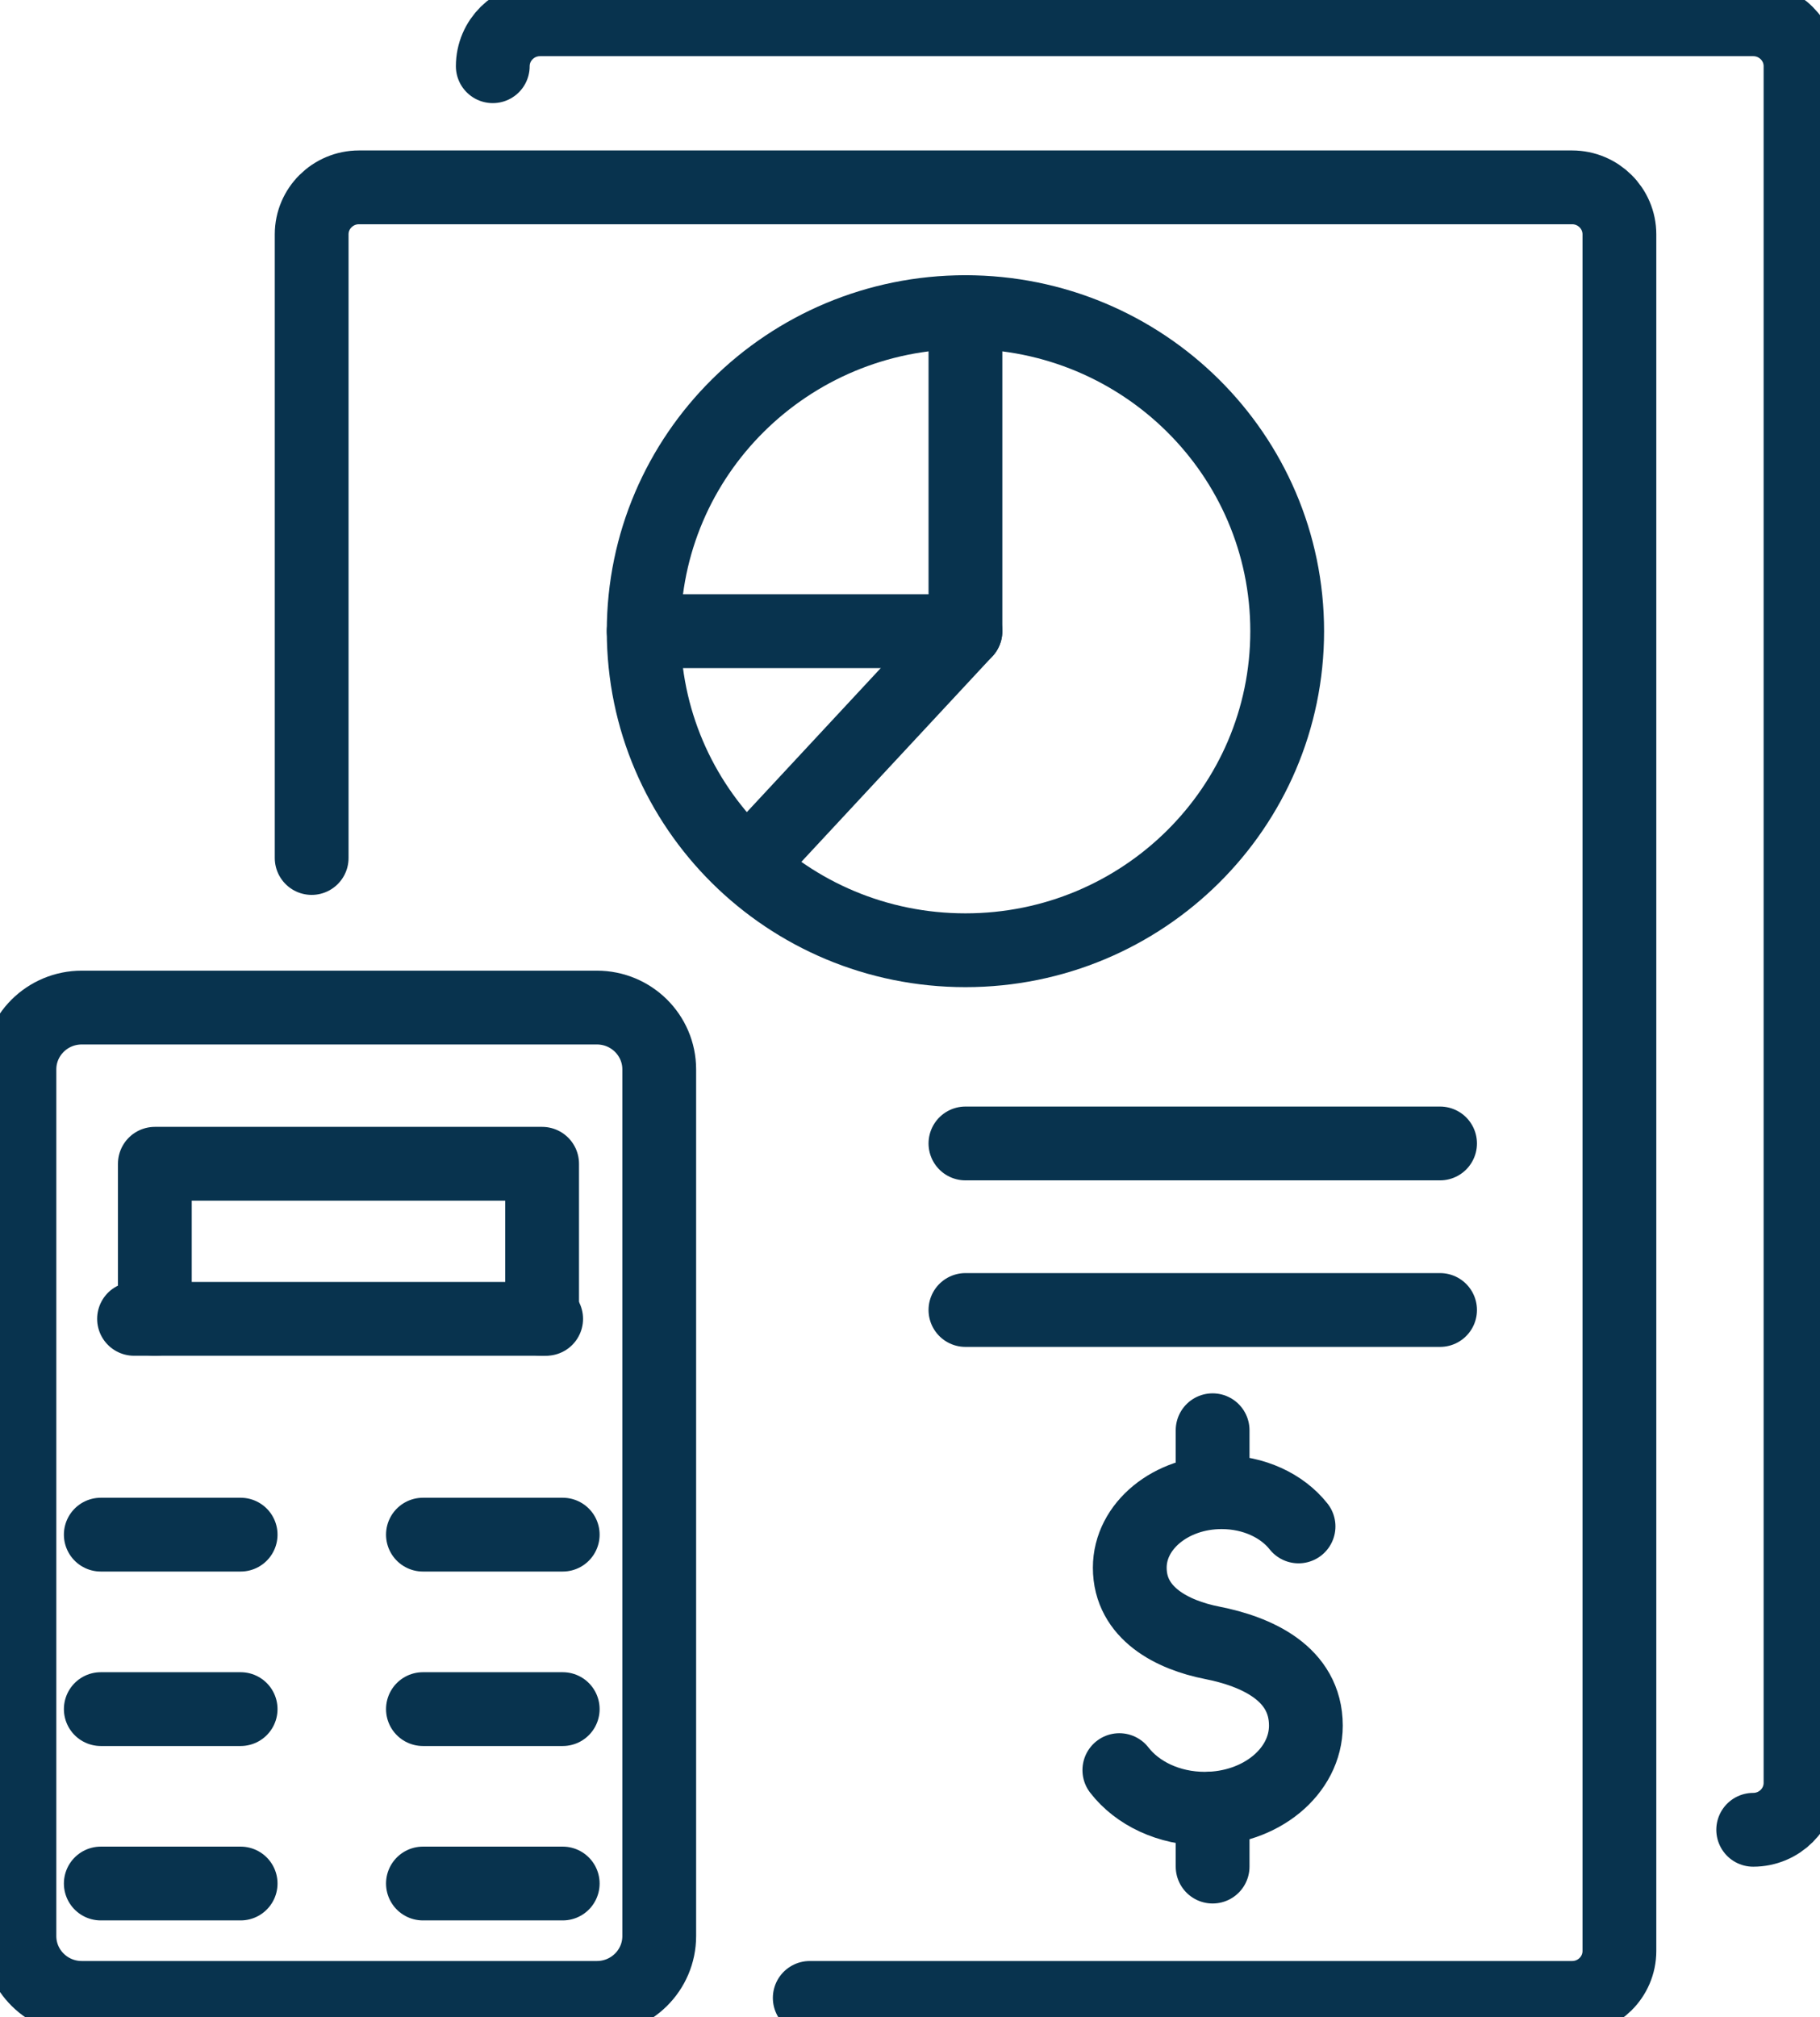
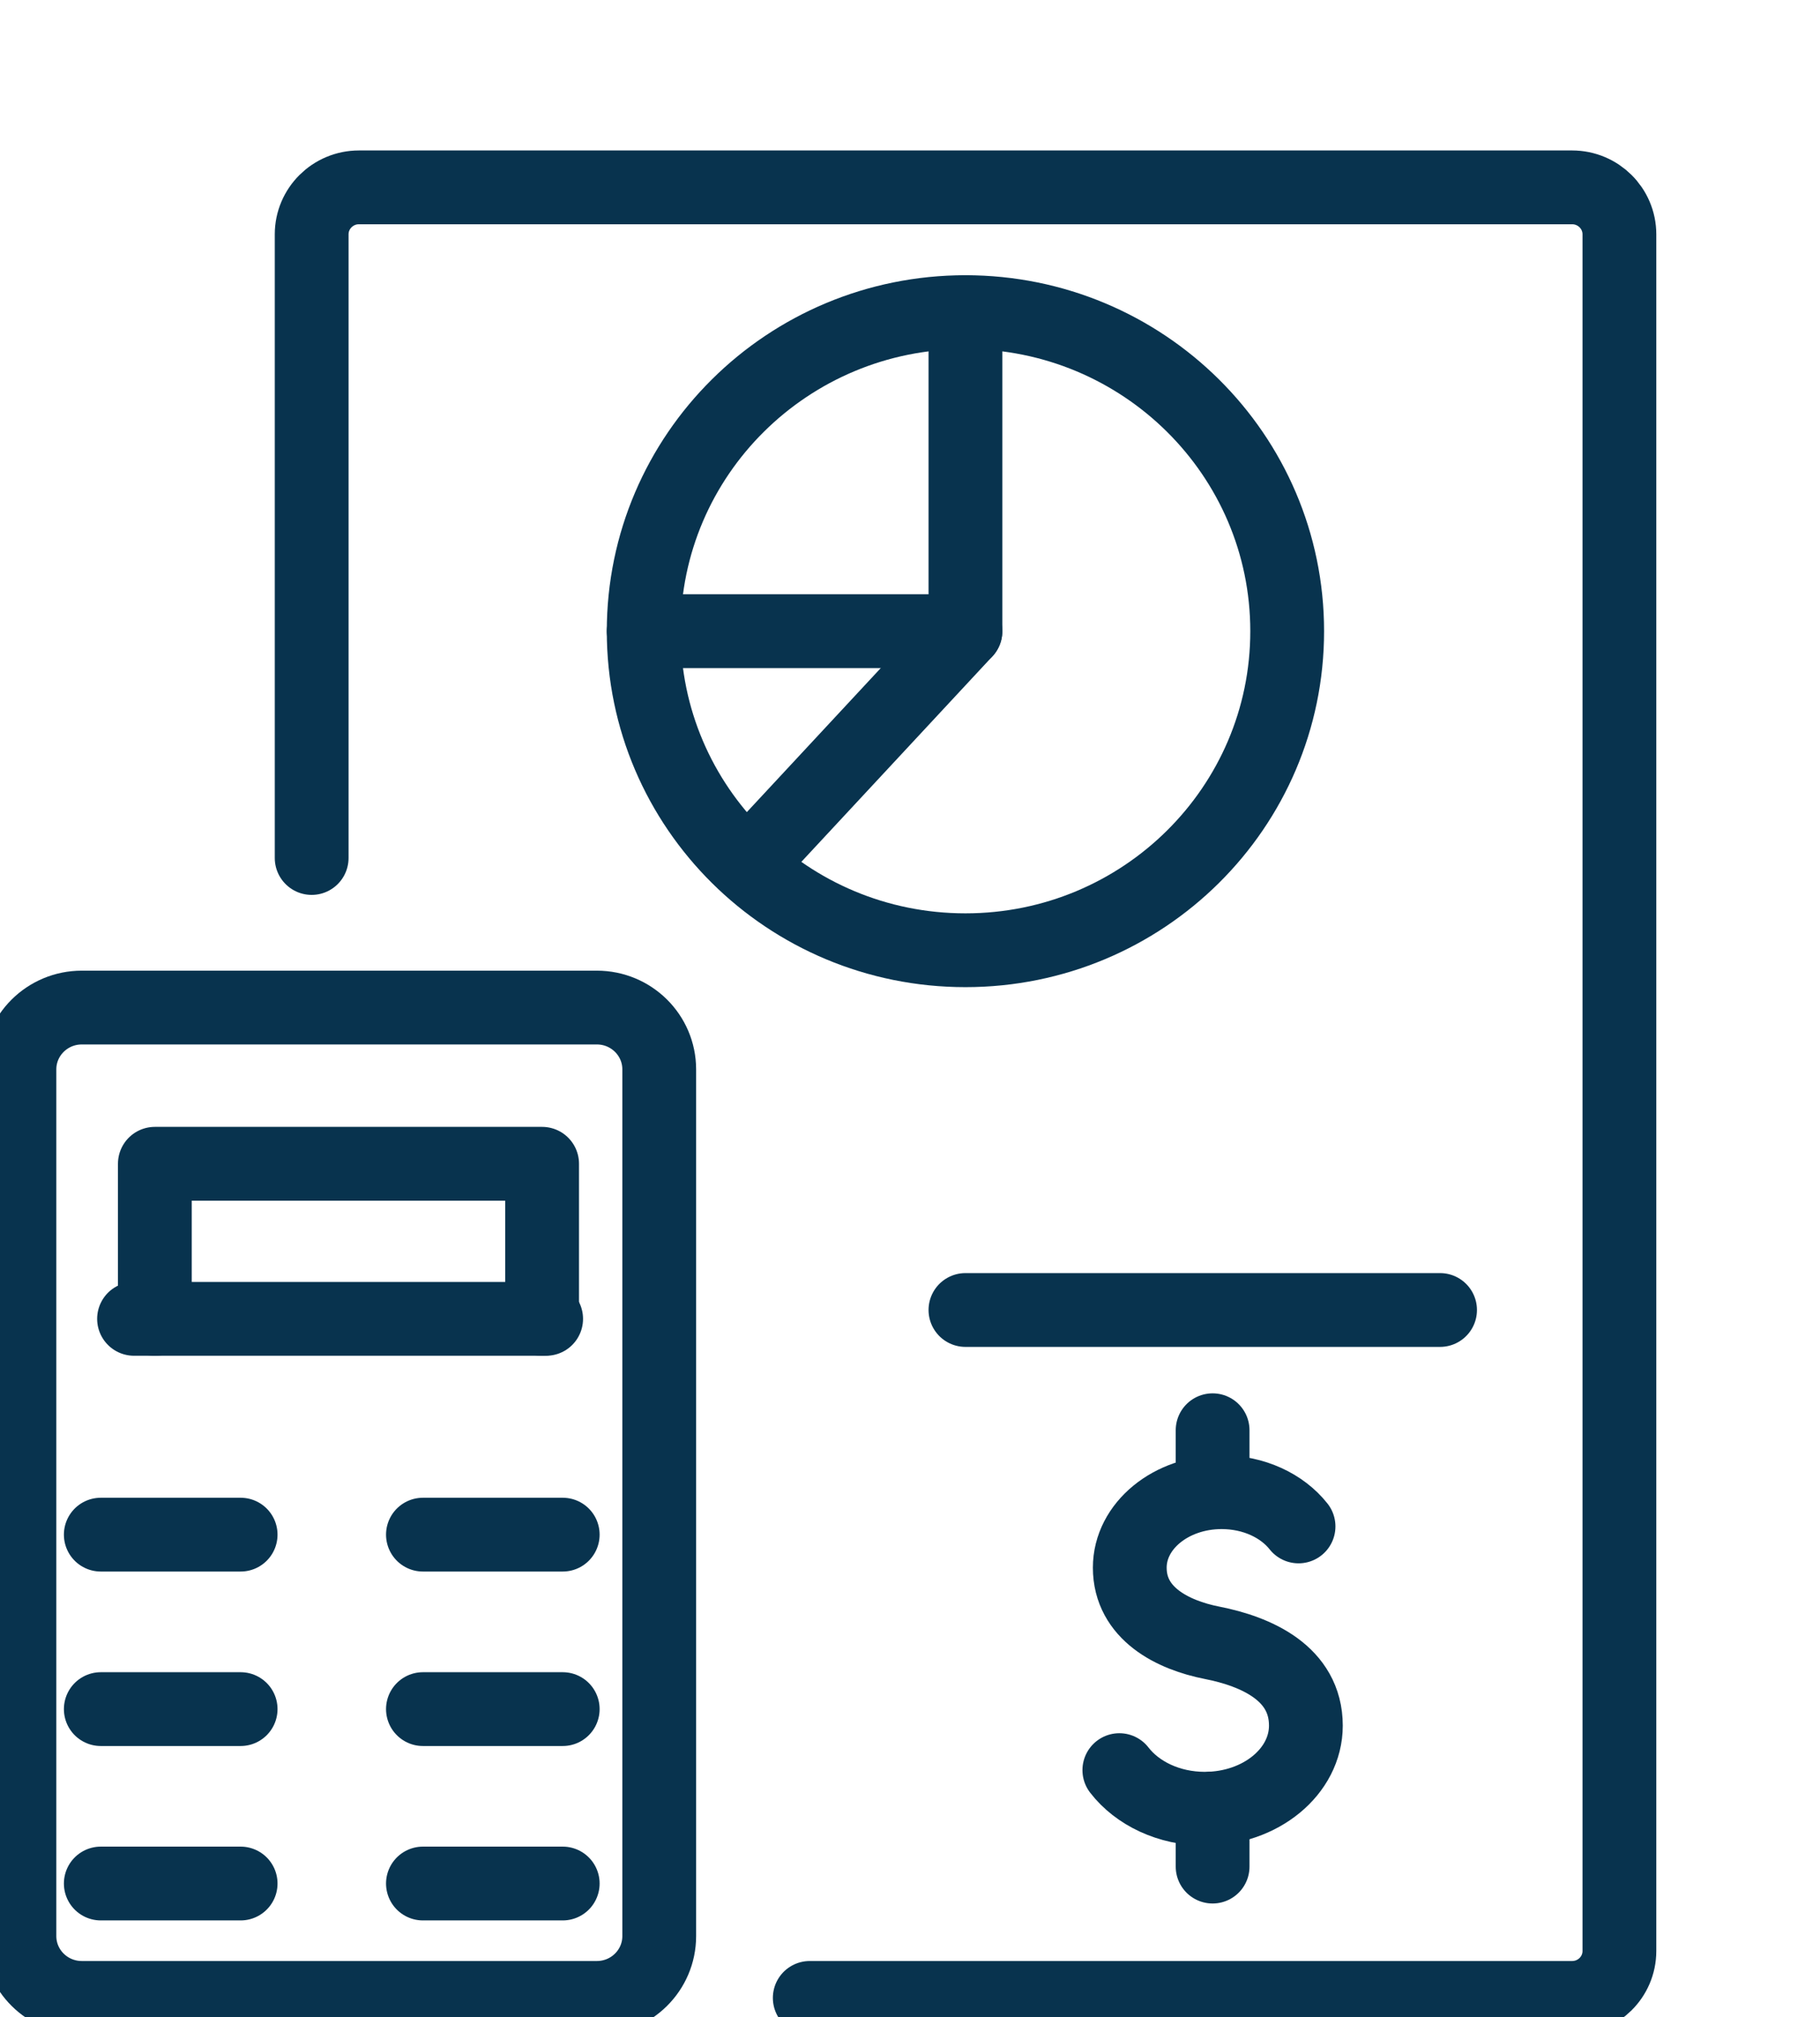
<svg xmlns="http://www.w3.org/2000/svg" width="37" height="41" viewBox="0 0 37 41" fill="none">
  <g clip-path="url(#clip0_1417_4984)">
    <path d="M12.134 20.479H1.663C0.962 20.479 0.395 21.042 0.395 21.736V39.351C0.395 40.045 0.962 40.608 1.663 40.608H12.134C12.835 40.608 13.402 40.045 13.402 39.351V21.736C13.402 21.042 12.835 20.479 12.134 20.479Z" stroke="#08334E" stroke-width="1.5" stroke-linecap="round" stroke-linejoin="round" />
    <path d="M3.148 26.808V23.654H11.021V26.808" stroke="#08334E" stroke-width="1.5" stroke-linecap="round" stroke-linejoin="round" />
    <path d="M2.725 26.806H11.103" stroke="#08334E" stroke-width="1.5" stroke-linecap="round" stroke-linejoin="round" />
    <path d="M4.892 31.192H2.049" stroke="#08334E" stroke-width="1.5" stroke-linecap="round" stroke-linejoin="round" />
    <path d="M11.44 31.192H8.598" stroke="#08334E" stroke-width="1.5" stroke-linecap="round" stroke-linejoin="round" />
    <path d="M4.892 34.738H2.049" stroke="#08334E" stroke-width="1.5" stroke-linecap="round" stroke-linejoin="round" />
    <path d="M11.44 34.738H8.598" stroke="#08334E" stroke-width="1.5" stroke-linecap="round" stroke-linejoin="round" />
    <path d="M4.892 38.283H2.049" stroke="#08334E" stroke-width="1.5" stroke-linecap="round" stroke-linejoin="round" />
    <path d="M11.44 38.283H8.598" stroke="#08334E" stroke-width="1.5" stroke-linecap="round" stroke-linejoin="round" />
    <path d="M6.336 17.439V4.763C6.336 4.237 6.766 3.808 7.298 3.808H31.96C32.49 3.808 32.922 4.235 32.922 4.763V39.654C32.922 40.181 32.492 40.608 31.96 40.608H16.462" stroke="#08334E" stroke-width="1.5" stroke-linecap="round" stroke-linejoin="round" />
-     <path d="M10.018 1.346C10.018 0.82 10.448 0.392 10.98 0.392H35.642C36.172 0.392 36.604 0.818 36.604 1.346V36.237C36.604 36.763 36.174 37.191 35.642 37.191" stroke="#08334E" stroke-width="1.5" stroke-linecap="round" stroke-linejoin="round" />
    <path d="M19.627 19.314C23.239 19.314 26.168 16.411 26.168 12.829C26.168 9.247 23.239 6.344 19.627 6.344C16.014 6.344 13.086 9.247 13.086 12.829C13.086 16.411 16.014 19.314 19.627 19.314Z" stroke="#08334E" stroke-width="1.5" stroke-linecap="round" stroke-linejoin="round" />
    <path d="M19.627 6.344V12.829L15.34 17.439" stroke="#08334E" stroke-width="1.5" stroke-linecap="round" stroke-linejoin="round" />
    <path d="M19.627 12.829H13.086" stroke="#08334E" stroke-width="1.5" stroke-linecap="round" stroke-linejoin="round" />
-     <path d="M29.276 23.241H19.627" stroke="#08334E" stroke-width="1.5" stroke-linecap="round" stroke-linejoin="round" />
    <path d="M29.276 26.626H19.627" stroke="#08334E" stroke-width="1.5" stroke-linecap="round" stroke-linejoin="round" />
    <path d="M22.756 35.978C23.121 36.45 23.762 36.763 24.493 36.763C25.628 36.763 26.548 36.007 26.548 35.074C26.548 34.008 25.536 33.566 24.64 33.39C23.841 33.233 22.968 32.796 22.968 31.863C22.968 31.015 23.804 30.329 24.835 30.329C25.491 30.329 26.067 30.605 26.399 31.025" stroke="#08334E" stroke-width="1.5" stroke-linecap="round" stroke-linejoin="round" />
    <path d="M24.652 37.939V36.758" stroke="#08334E" stroke-width="1.5" stroke-linecap="round" stroke-linejoin="round" />
    <path d="M24.652 29.07V30.315" stroke="#08334E" stroke-width="1.5" stroke-linecap="round" stroke-linejoin="round" />
  </g>
  <defs>
    <clipPath id="clip0_1417_4984">
      <rect width="37" height="41" fill="white" />
    </clipPath>
  </defs>
</svg>